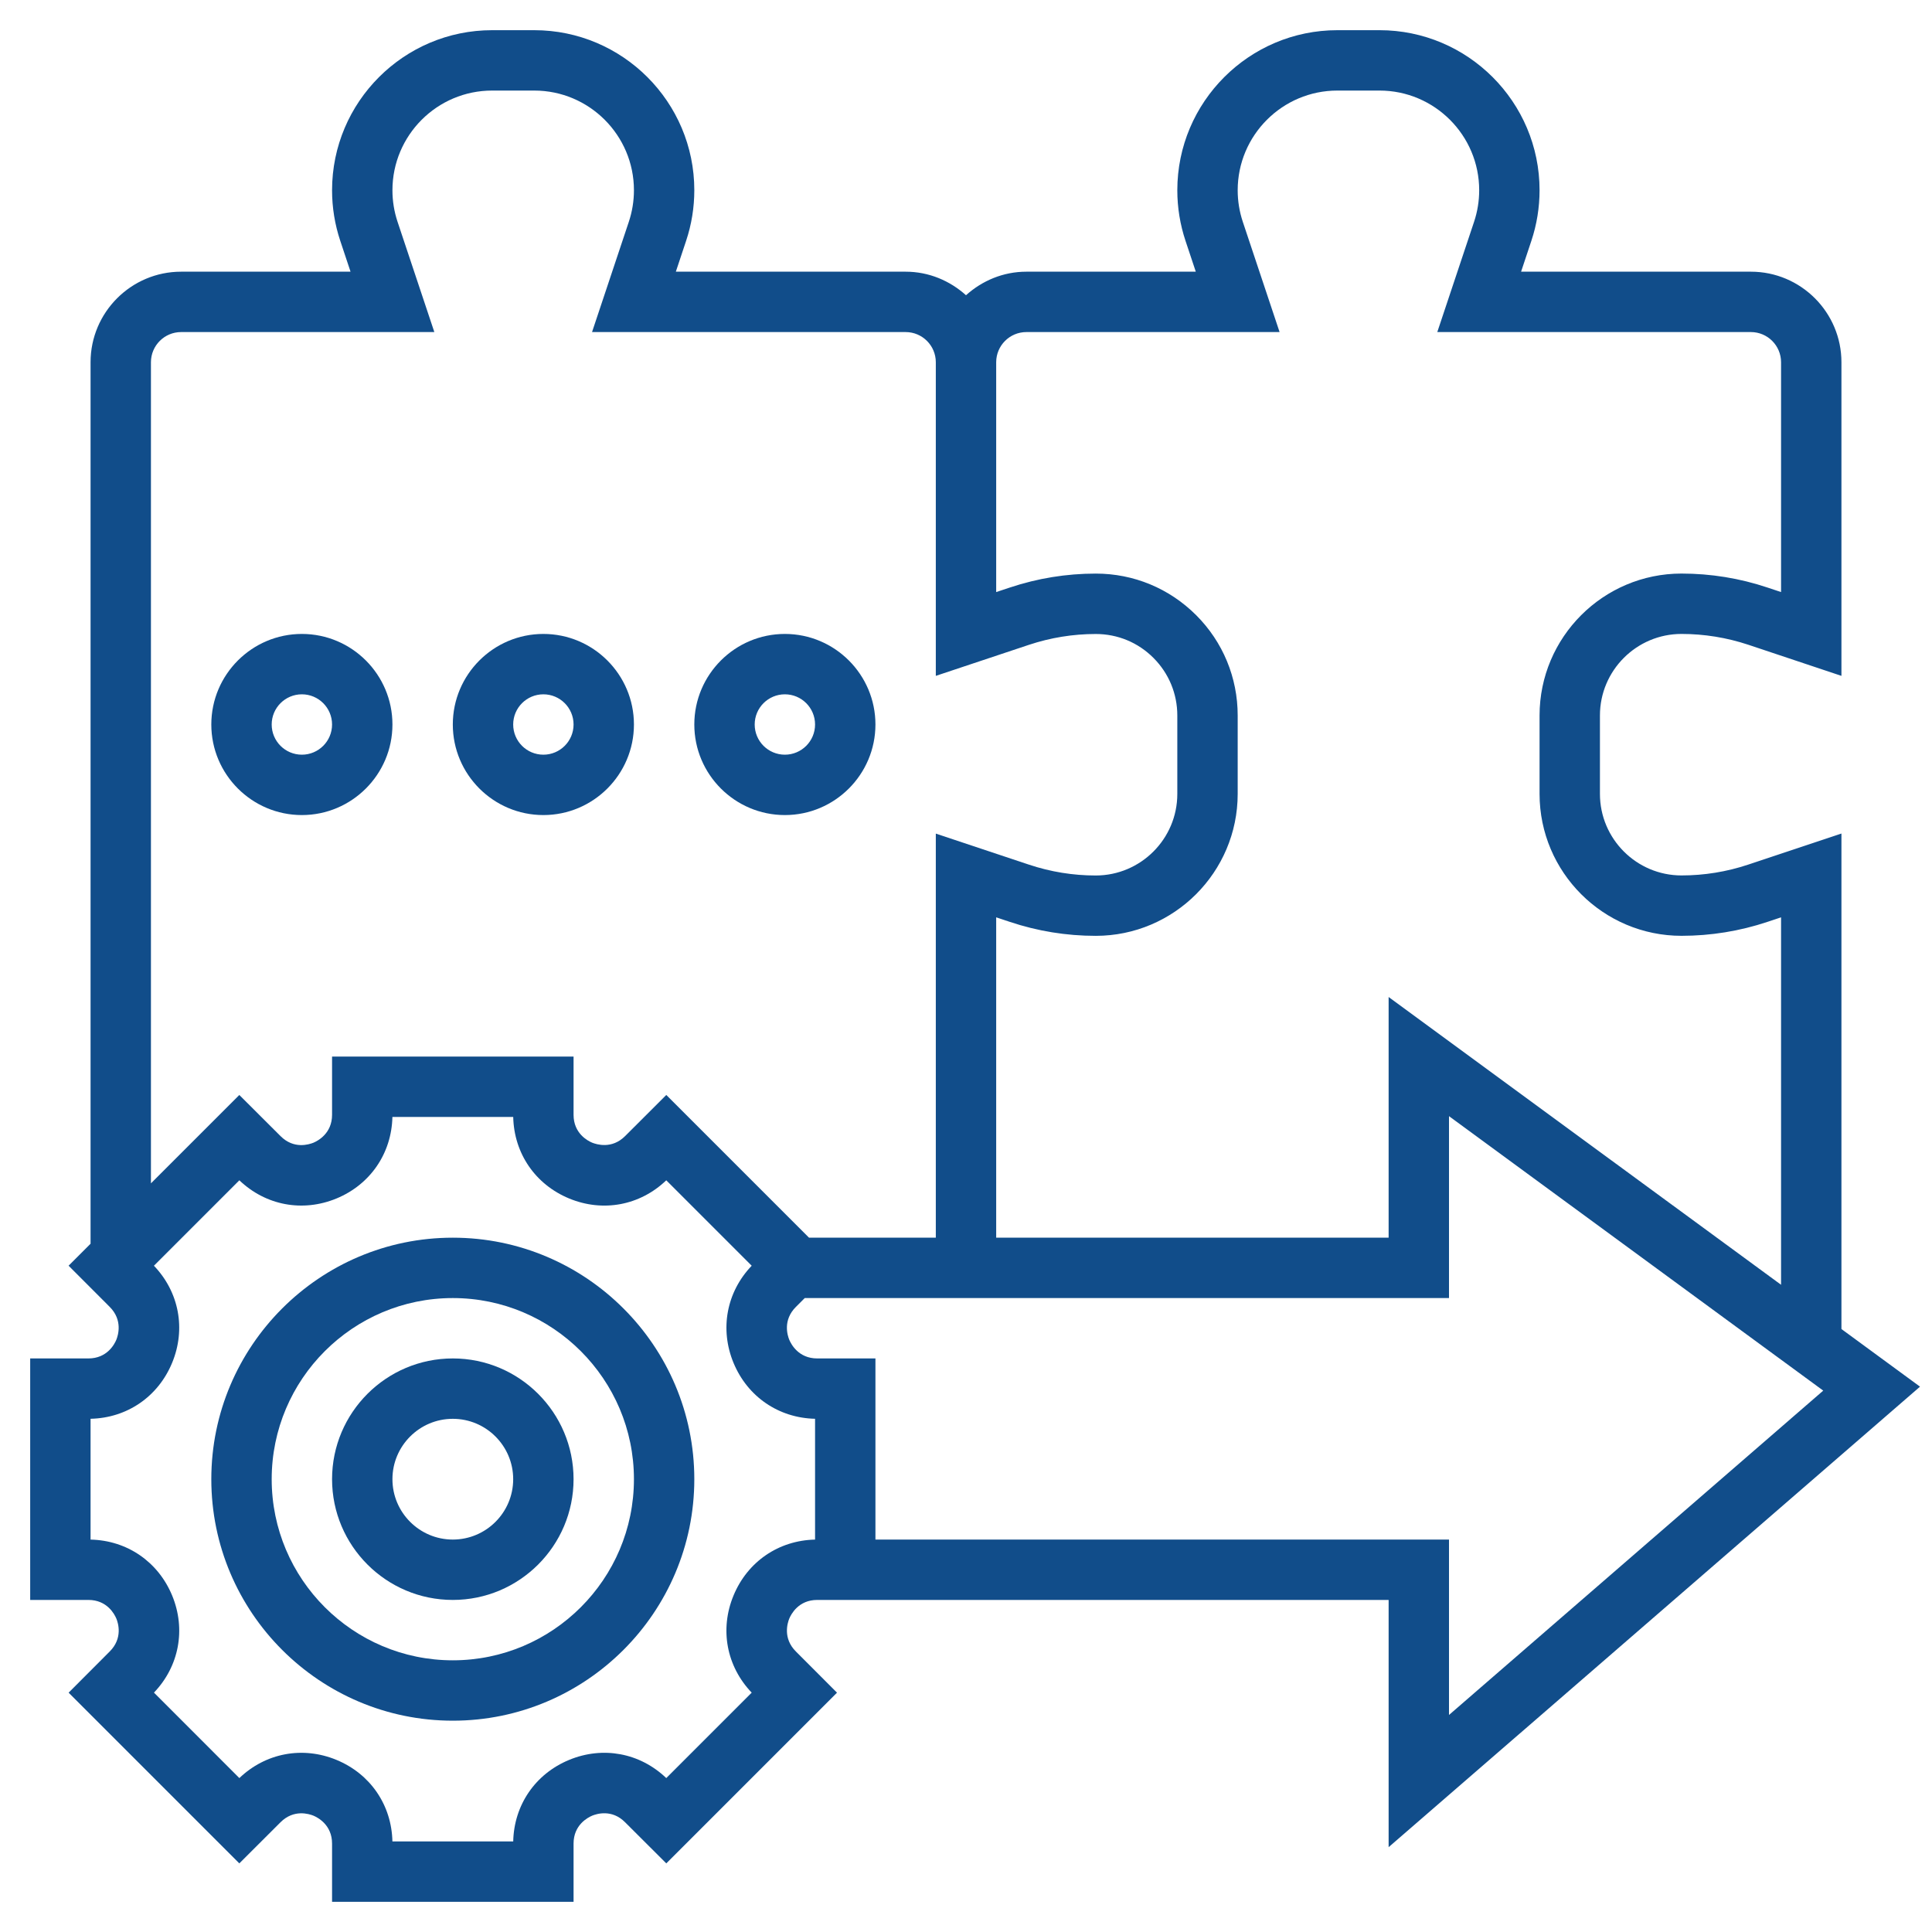
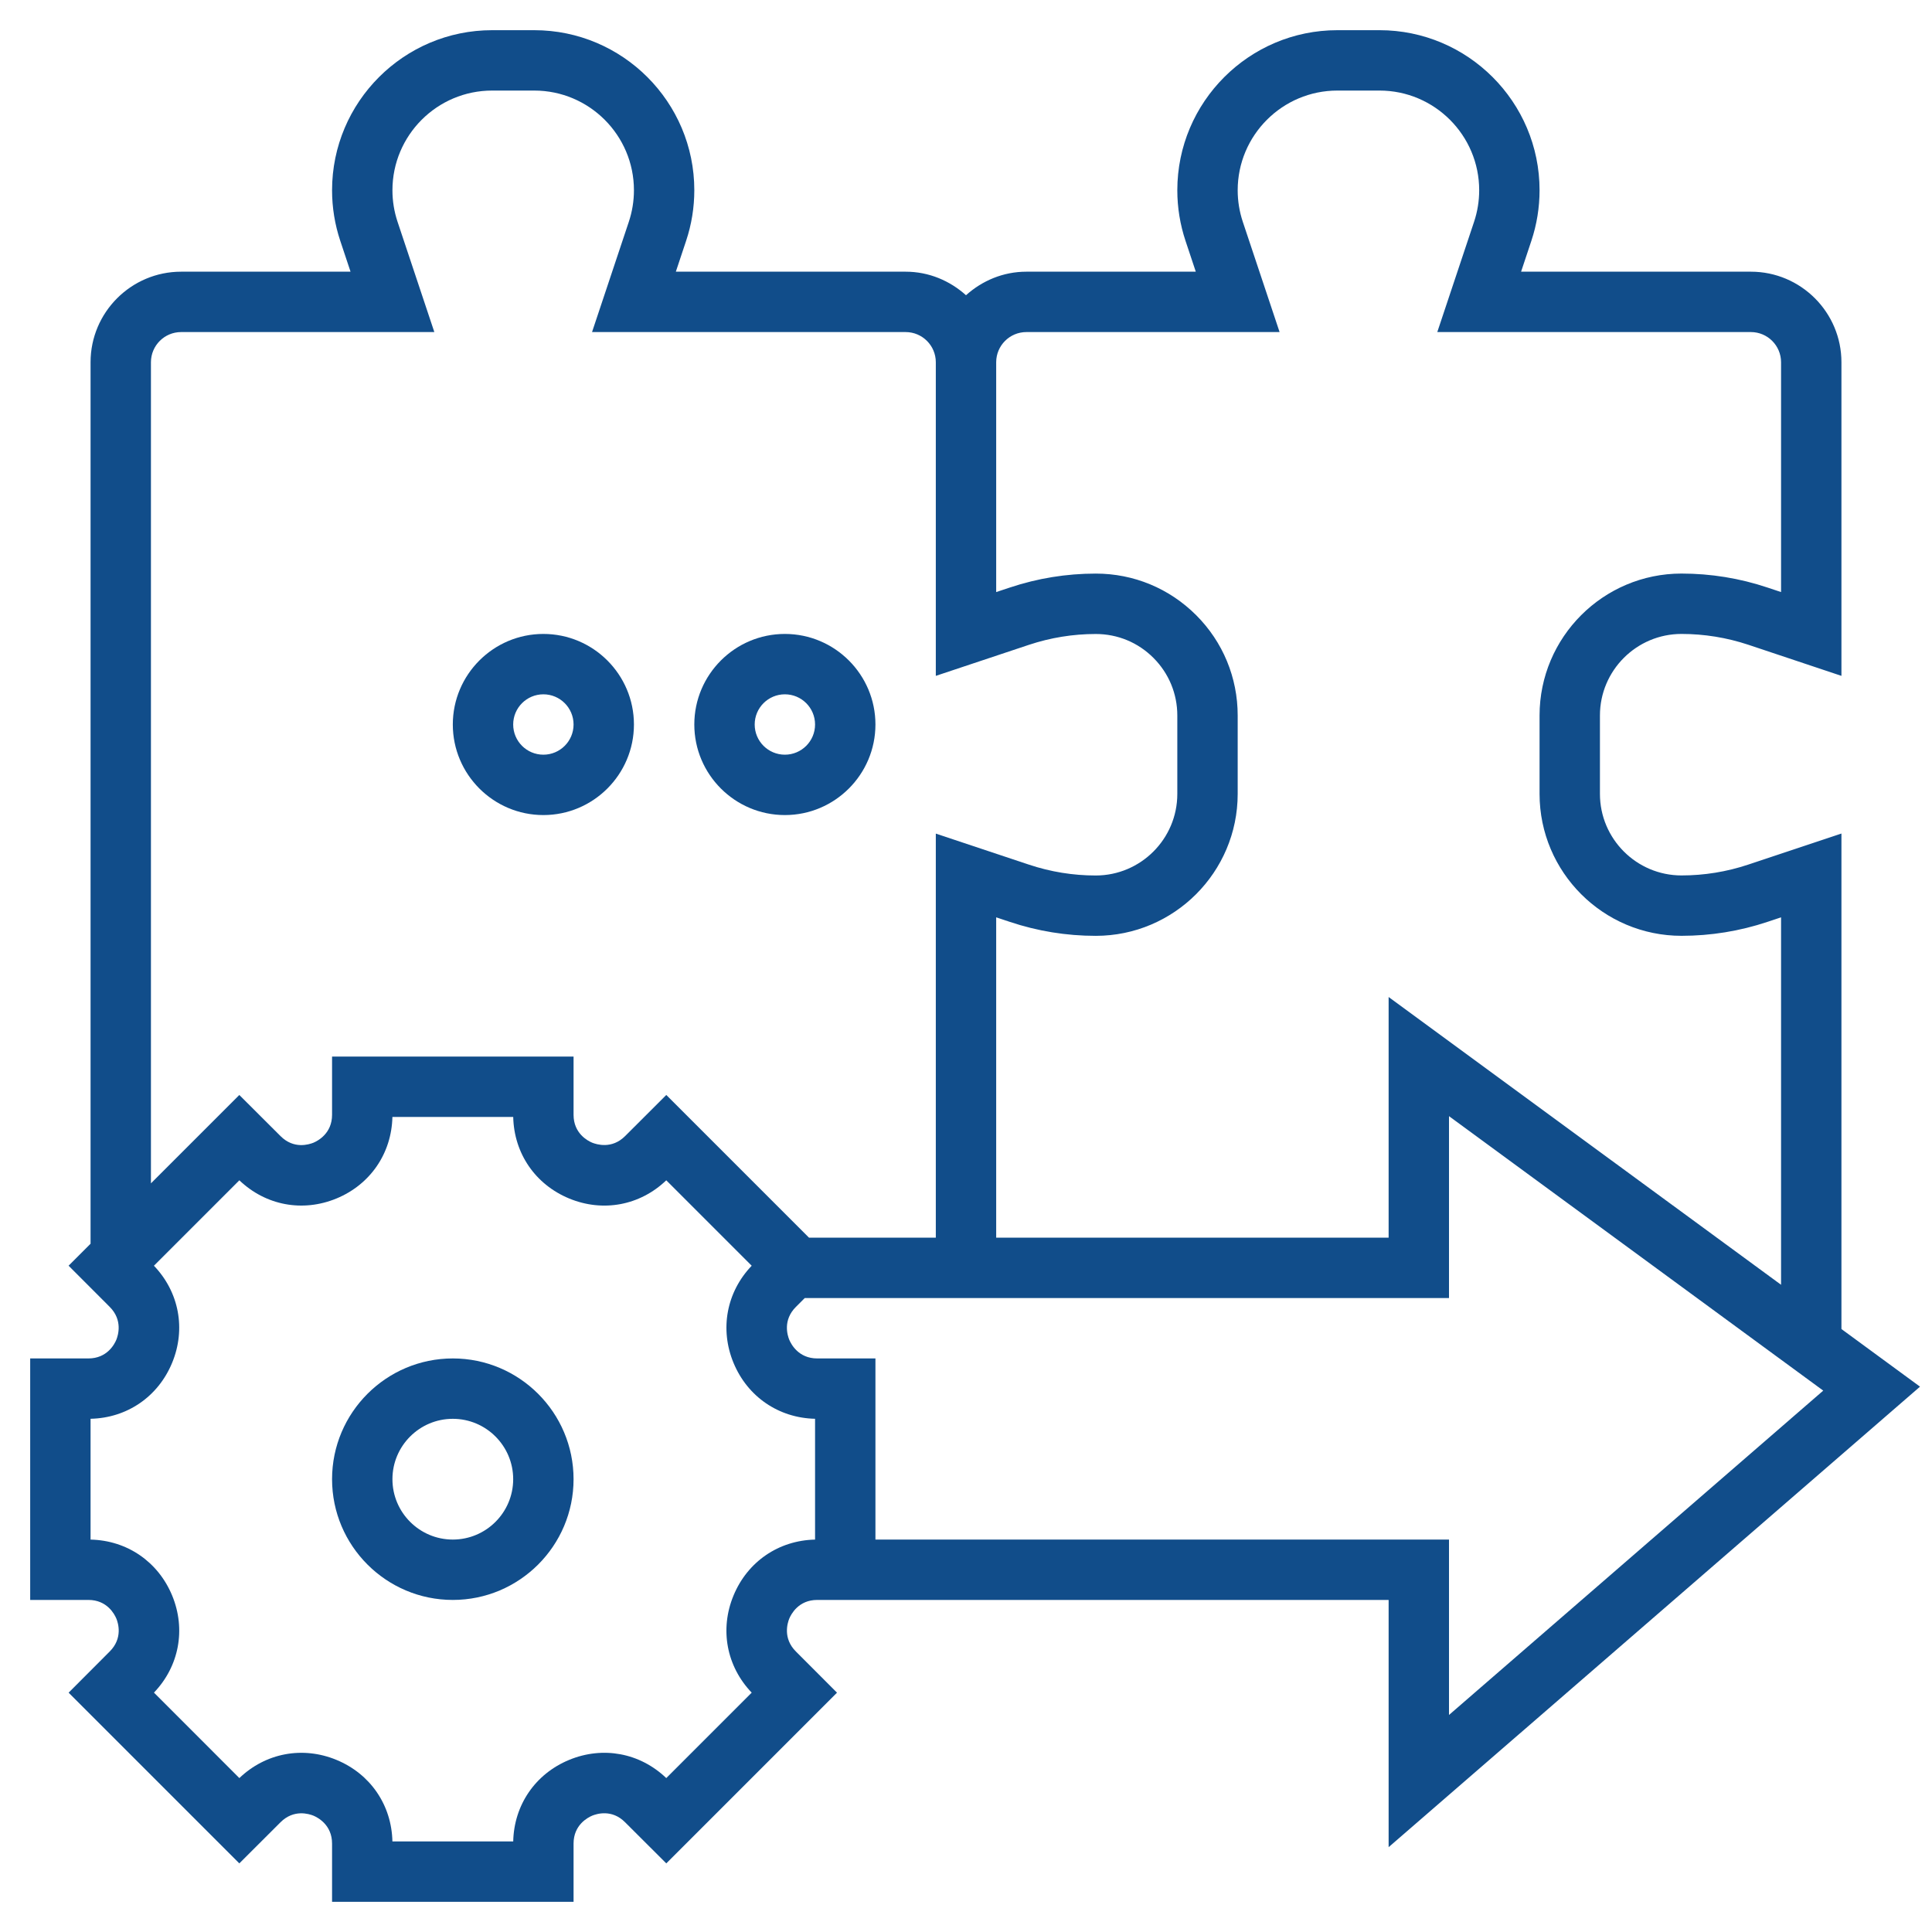
<svg xmlns="http://www.w3.org/2000/svg" id="_x33_0" enable-background="new 0 0 64 64" height="300" viewBox="0 0 64 64" width="300" version="1.1">
  <g width="100%" height="100%" transform="matrix(1,0,0,1,0,0)">
    <g>
      <path d="m15 45c-2.206 0-4 1.794-4 4s1.794 4 4 4 4-1.794 4-4-1.794-4-4-4zm0 6c-1.103 0-2-.897-2-2s.897-2 2-2 2 .897 2 2-.897 2-2 2z" fill="#114d8a" fill-opacity="1" data-original-color="#000000ff" stroke="none" stroke-opacity="1" />
-       <path d="m15 41c-4.411 0-8 3.589-8 8s3.589 8 8 8 8-3.589 8-8-3.589-8-8-8zm0 14c-3.309 0-6-2.691-6-6s2.691-6 6-6 6 2.691 6 6-2.691 6-6 6z" fill="#114d8a" fill-opacity="1" data-original-color="#000000ff" stroke="none" stroke-opacity="1" />
      <path d="m63.603 45.935-2.603-1.909v-16.414l-3.084 1.028c-.716.239-1.461.36-2.214.36-1.49 0-2.702-1.212-2.702-2.701v-2.598c0-1.489 1.212-2.701 2.701-2.701.755 0 1.5.121 2.216.359l3.083 1.03v-10.389c0-1.654-1.346-3-3-3h-7.612l.34-1.021c.18-.541.272-1.105.272-1.678 0-2.923-2.378-5.301-5.302-5.301h-1.396c-2.924 0-5.302 2.379-5.302 5.303 0 .571.092 1.136.272 1.676l.34 1.021h-5.612c-.771 0-1.468.301-2 .78-.532-.479-1.229-.78-2-.78h-7.612l.34-1.021c.18-.541.272-1.105.272-1.678 0-2.923-2.378-5.301-5.302-5.301h-1.396c-2.924 0-5.302 2.379-5.302 5.303 0 .571.092 1.136.272 1.676l.34 1.021h-5.612c-1.654 0-3 1.346-3 3v29.2l-.728.728 1.363 1.365c.438.438.277.944.218 1.09-.06.144-.304.617-.924.617h-1.929v8h1.929c.62 0 .864.473.925.617.06.146.221.651-.219 1.09l-1.362 1.365 5.655 5.655 1.365-1.363c.44-.439.944-.276 1.09-.218.144.061.617.305.617.925v1.929h8v-1.929c0-.62.473-.864.617-.925.145-.059.65-.224 1.09.219l1.365 1.362 5.655-5.655-1.363-1.365c-.438-.438-.277-.944-.218-1.09.061-.144.305-.617.925-.617h.929 1 17v8.19zm-29.603-34.935h8.388l-1.219-3.654c-.112-.337-.169-.688-.169-1.043 0-1.822 1.481-3.303 3.302-3.303h1.396c1.821 0 3.302 1.481 3.302 3.302 0 .356-.057.707-.169 1.044l-1.219 3.654h10.388c.552 0 1 .448 1 1v7.613l-.45-.15c-.92-.308-1.878-.463-2.849-.463-2.592 0-4.701 2.109-4.701 4.701v2.598c0 2.592 2.109 4.701 4.702 4.701.969 0 1.926-.155 2.845-.461l.453-.151v12.172l-13-9.533v7.973h-13v-10.612l.451.15c.92.308 1.878.463 2.848.463 2.593-.001 4.701-2.11 4.701-4.702v-2.597c0-1.256-.489-2.438-1.377-3.325s-2.068-1.376-3.323-1.376c0 0-.001 0-.002 0-.969 0-1.926.155-2.846.462l-.452.15v-7.613c0-.552.448-1 1-1zm-29 1c0-.552.448-1 1-1h8.388l-1.219-3.654c-.112-.337-.169-.688-.169-1.043 0-1.822 1.481-3.303 3.302-3.303h1.396c1.821 0 3.302 1.481 3.302 3.302 0 .356-.057.707-.169 1.044l-1.219 3.654h10.388c.552 0 1 .448 1 1v10.389l3.084-1.028c.716-.238 1.461-.359 2.214-.359h.002c.721 0 1.399.28 1.909.791.51.51.791 1.188.791 1.91v2.597c0 1.489-1.212 2.701-2.701 2.702-.754 0-1.499-.121-2.215-.36l-3.084-1.028v13.386h-4.2l-4.728-4.728-1.365 1.363c-.439.439-.945.275-1.09.218-.144-.06-.617-.304-.617-.924v-1.929h-8v1.929c0 .62-.473.864-.617.925-.146.058-.649.223-1.09-.219l-1.365-1.362-2.928 2.927zm22 39.001c-1.206.026-2.237.73-2.701 1.852-.464 1.12-.232 2.347.602 3.218l-2.83 2.83c-.872-.835-2.097-1.065-3.218-.602s-1.826 1.495-1.852 2.701h-4.002c-.026-1.206-.73-2.237-1.852-2.701-1.121-.463-2.347-.231-3.218.602l-2.829-2.831c.834-.871 1.065-2.098.602-3.218-.465-1.121-1.496-1.825-2.702-1.851v-4.002c1.206-.026 2.237-.73 2.701-1.852.464-1.12.232-2.347-.602-3.218l2.83-2.83c.872.834 2.096 1.065 3.218.602 1.121-.464 1.825-1.495 1.852-2.701h4.002c.026 1.206.73 2.237 1.852 2.701 1.123.465 2.349.231 3.218-.602l2.83 2.83c-.834.871-1.065 2.098-.602 3.218.464 1.121 1.495 1.825 2.701 1.852zm2-.001v-6h-1.929c-.62 0-.864-.473-.925-.617-.06-.146-.221-.651.219-1.09l.293-.293h21.342v-6.026l12.397 9.092-12.397 10.744v-5.81z" fill="#114d8a" fill-opacity="1" data-original-color="#000000ff" stroke="none" stroke-opacity="1" />
-       <path d="m13 24c0-1.654-1.346-3-3-3s-3 1.346-3 3 1.346 3 3 3 3-1.346 3-3zm-4 0c0-.552.448-1 1-1s1 .448 1 1-.448 1-1 1-1-.448-1-1z" fill="#114d8a" fill-opacity="1" data-original-color="#000000ff" stroke="none" stroke-opacity="1" />
      <path d="m18 27c1.654 0 3-1.346 3-3s-1.346-3-3-3-3 1.346-3 3 1.346 3 3 3zm0-4c.552 0 1 .448 1 1s-.448 1-1 1-1-.448-1-1 .448-1 1-1z" fill="#114d8a" fill-opacity="1" data-original-color="#000000ff" stroke="none" stroke-opacity="1" />
      <path d="m26 27c1.654 0 3-1.346 3-3s-1.346-3-3-3-3 1.346-3 3 1.346 3 3 3zm0-4c.552 0 1 .448 1 1s-.448 1-1 1-1-.448-1-1 .448-1 1-1z" fill="#114d8a" fill-opacity="1" data-original-color="#000000ff" stroke="none" stroke-opacity="1" />
    </g>
  </g>
</svg>